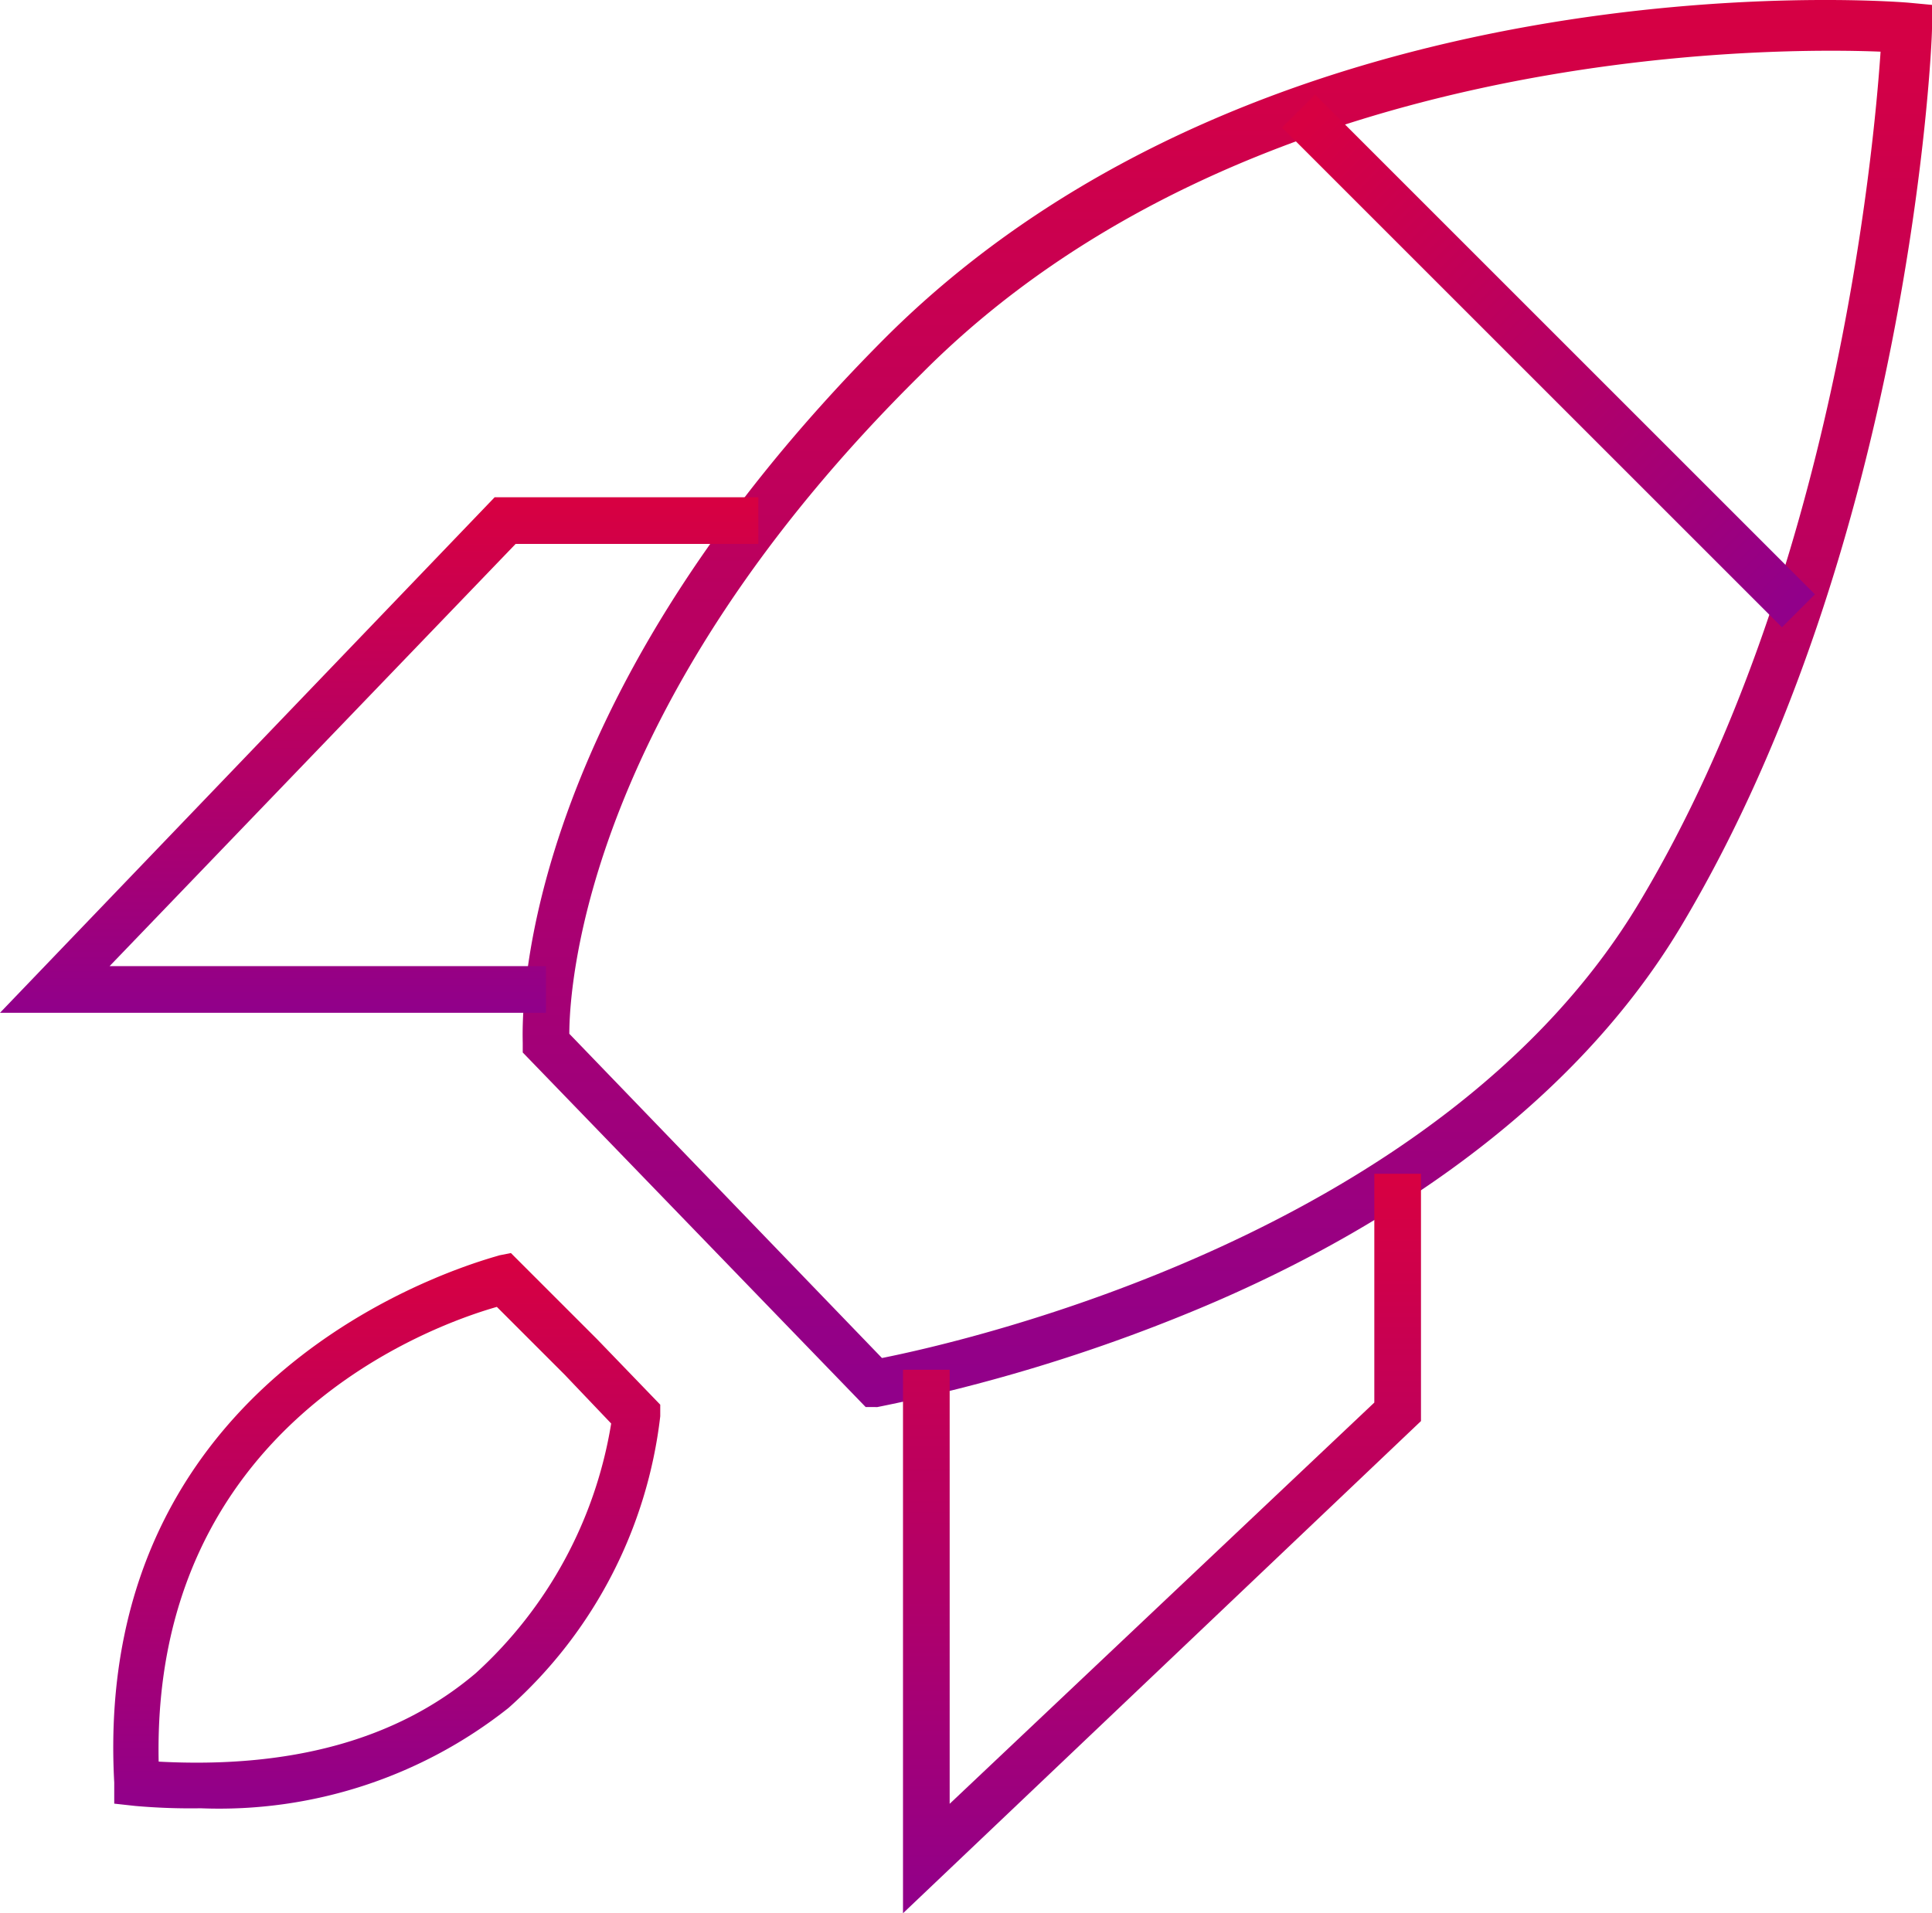
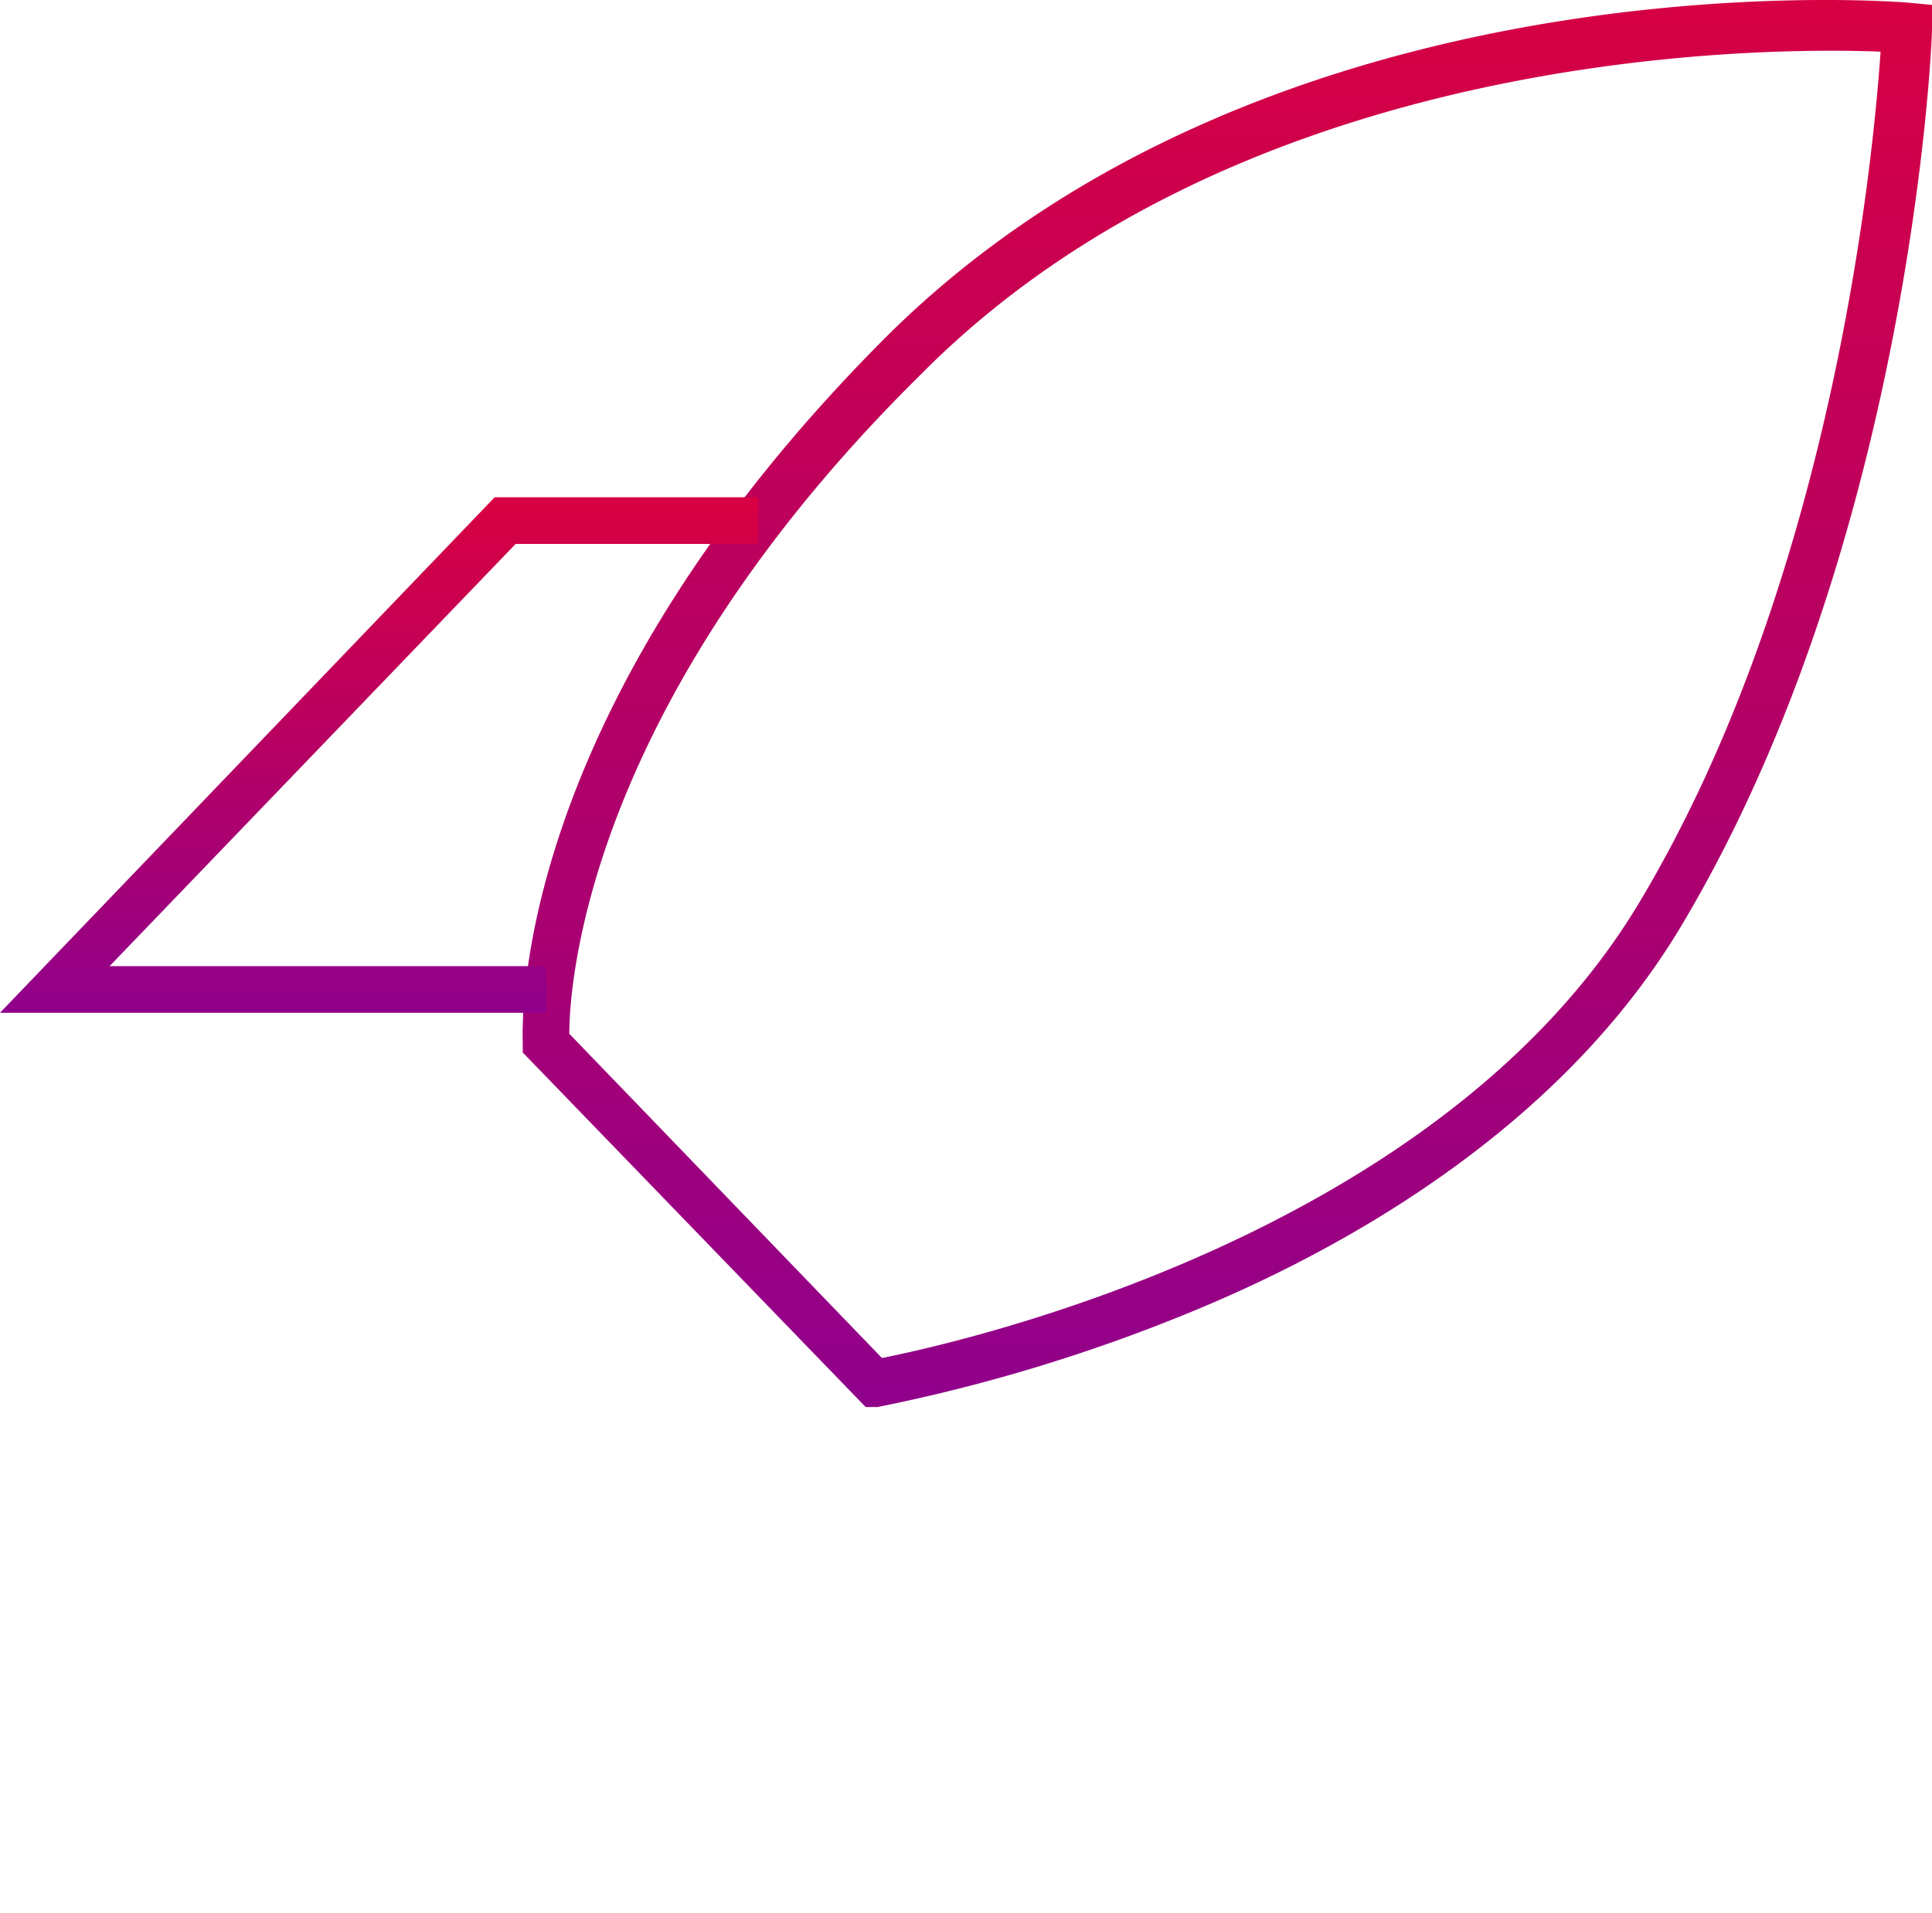
<svg xmlns="http://www.w3.org/2000/svg" viewBox="0 0 45.833 45.399">
  <defs>
    <style>
      .cls-1 {
        fill: url(#linear-gradient);
      }
    </style>
    <linearGradient id="linear-gradient" x1="0.5" x2="0.5" y2="1" gradientUnits="objectBoundingBox">
      <stop offset="0.013" stop-color="#d70042" />
      <stop offset="0.523" stop-color="#b40066" />
      <stop offset="0.992" stop-color="#91008a" />
    </linearGradient>
  </defs>
  <g id="Group_1321" data-name="Group 1321" transform="translate(0 0.016)">
    <g id="Group_1316" data-name="Group 1316" transform="translate(2.689 29.718)">
-       <path id="Path_3977" data-name="Path 3977" class="cls-1" d="M6.929,66.874a15.028,15.028,0,0,1-1.55-.055l-.5-.055v-.5c-.554-10.13,9.023-12.455,9.133-12.51l.277-.055,2.048,2.048,1.495,1.55v.277a10.95,10.95,0,0,1-3.6,6.919A11.052,11.052,0,0,1,6.929,66.874Zm-1-1.107c3.1.166,5.646-.5,7.528-2.1a10.222,10.222,0,0,0,3.211-5.923l-1.107-1.162-1.605-1.605C12.41,55.416,5.767,57.8,5.933,65.767Z" transform="translate(-4.858 -53.7)" />
-     </g>
+       </g>
    <g id="Group_1317" data-name="Group 1317" transform="translate(12.397 -0.016)">
      <path id="Path_3978" data-name="Path 3978" class="cls-1" d="M30.535,33.371,22.4,24.958v-.221c0-.332-.387-7.75,8.635-16.772C40.111-1.059,54.614-.007,55.278.048L55.832.1V.657c0,.5-.554,12.233-5.923,21.256-2.823,4.76-7.86,7.639-11.624,9.189a40.353,40.353,0,0,1-7.473,2.27Zm-7.03-8.857,7.417,7.694c1.937-.387,13.285-2.934,17.99-10.849,4.594-7.694,5.535-17.713,5.7-20.149C51.9,1.1,39.558,1.1,31.864,8.849,23.948,16.654,23.505,23.3,23.505,24.515Z" transform="translate(-22.396 0.016)" />
    </g>
    <g id="Group_1318" data-name="Group 1318" transform="translate(21.422 27.836)">
-       <path id="Path_3979" data-name="Path 3979" class="cls-1" d="M38.7,67.847V54.95h1.107v10.3l10.074-9.521V50.3h1.107v5.868Z" transform="translate(-38.7 -50.3)" />
-     </g>
+       </g>
    <g id="Group_1319" data-name="Group 1319" transform="translate(0 11.783)">
      <path id="Path_3980" data-name="Path 3980" class="cls-1" d="M12.953,33.533H0L11.735,21.3H17.99v1.107H12.233L2.6,32.426H12.953Z" transform="translate(0 -21.3)" />
    </g>
    <g id="Group_1320" data-name="Group 1320" transform="translate(30.414 2.227)">
-       <rect id="Rectangle_1853" data-name="Rectangle 1853" class="cls-1" width="1.107" height="16.772" transform="translate(0 0.783) rotate(-45)" />
-     </g>
+       </g>
  </g>
</svg>